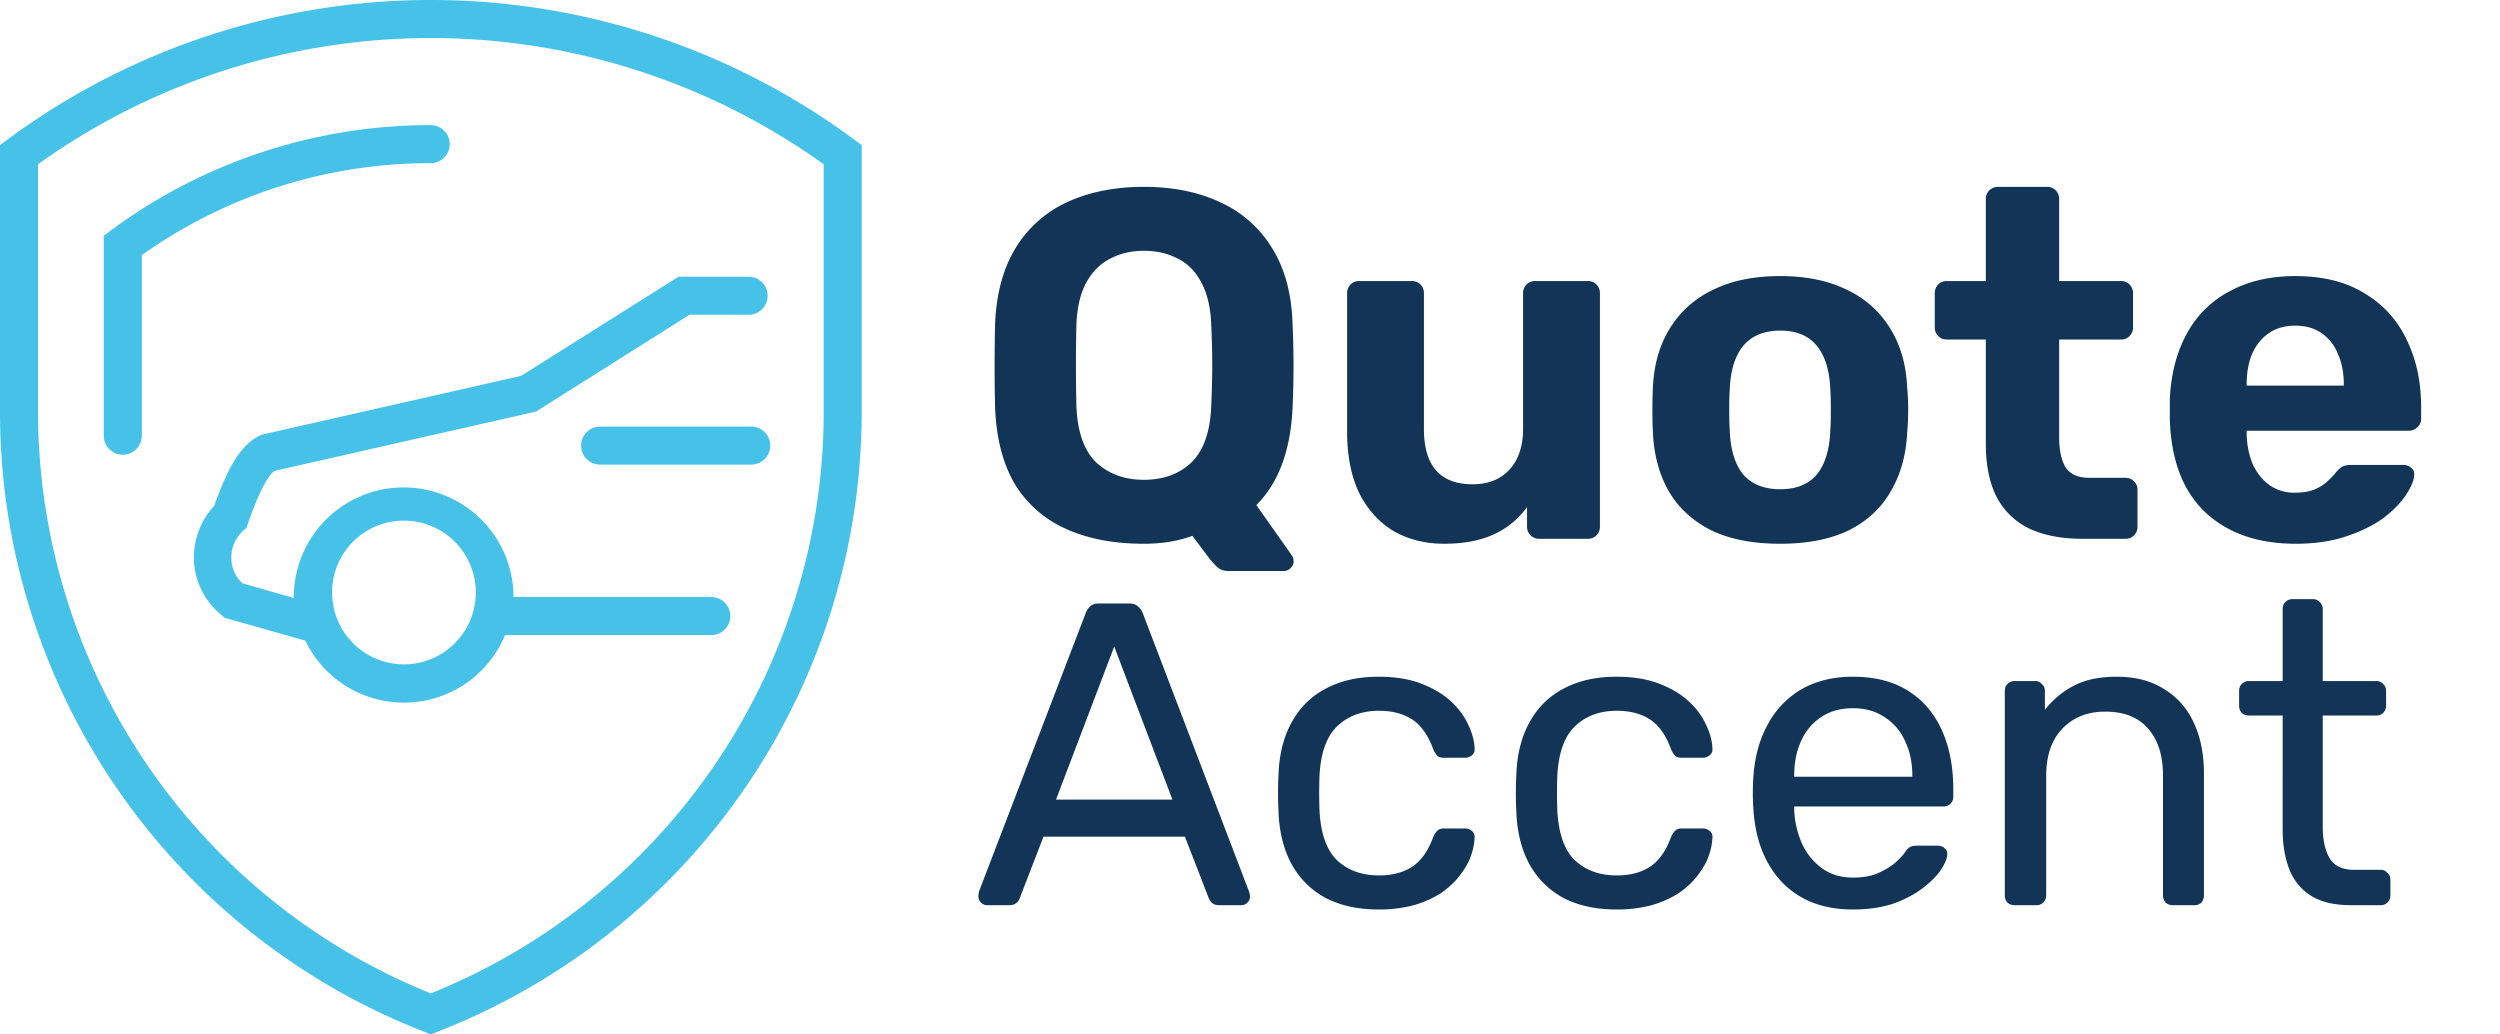
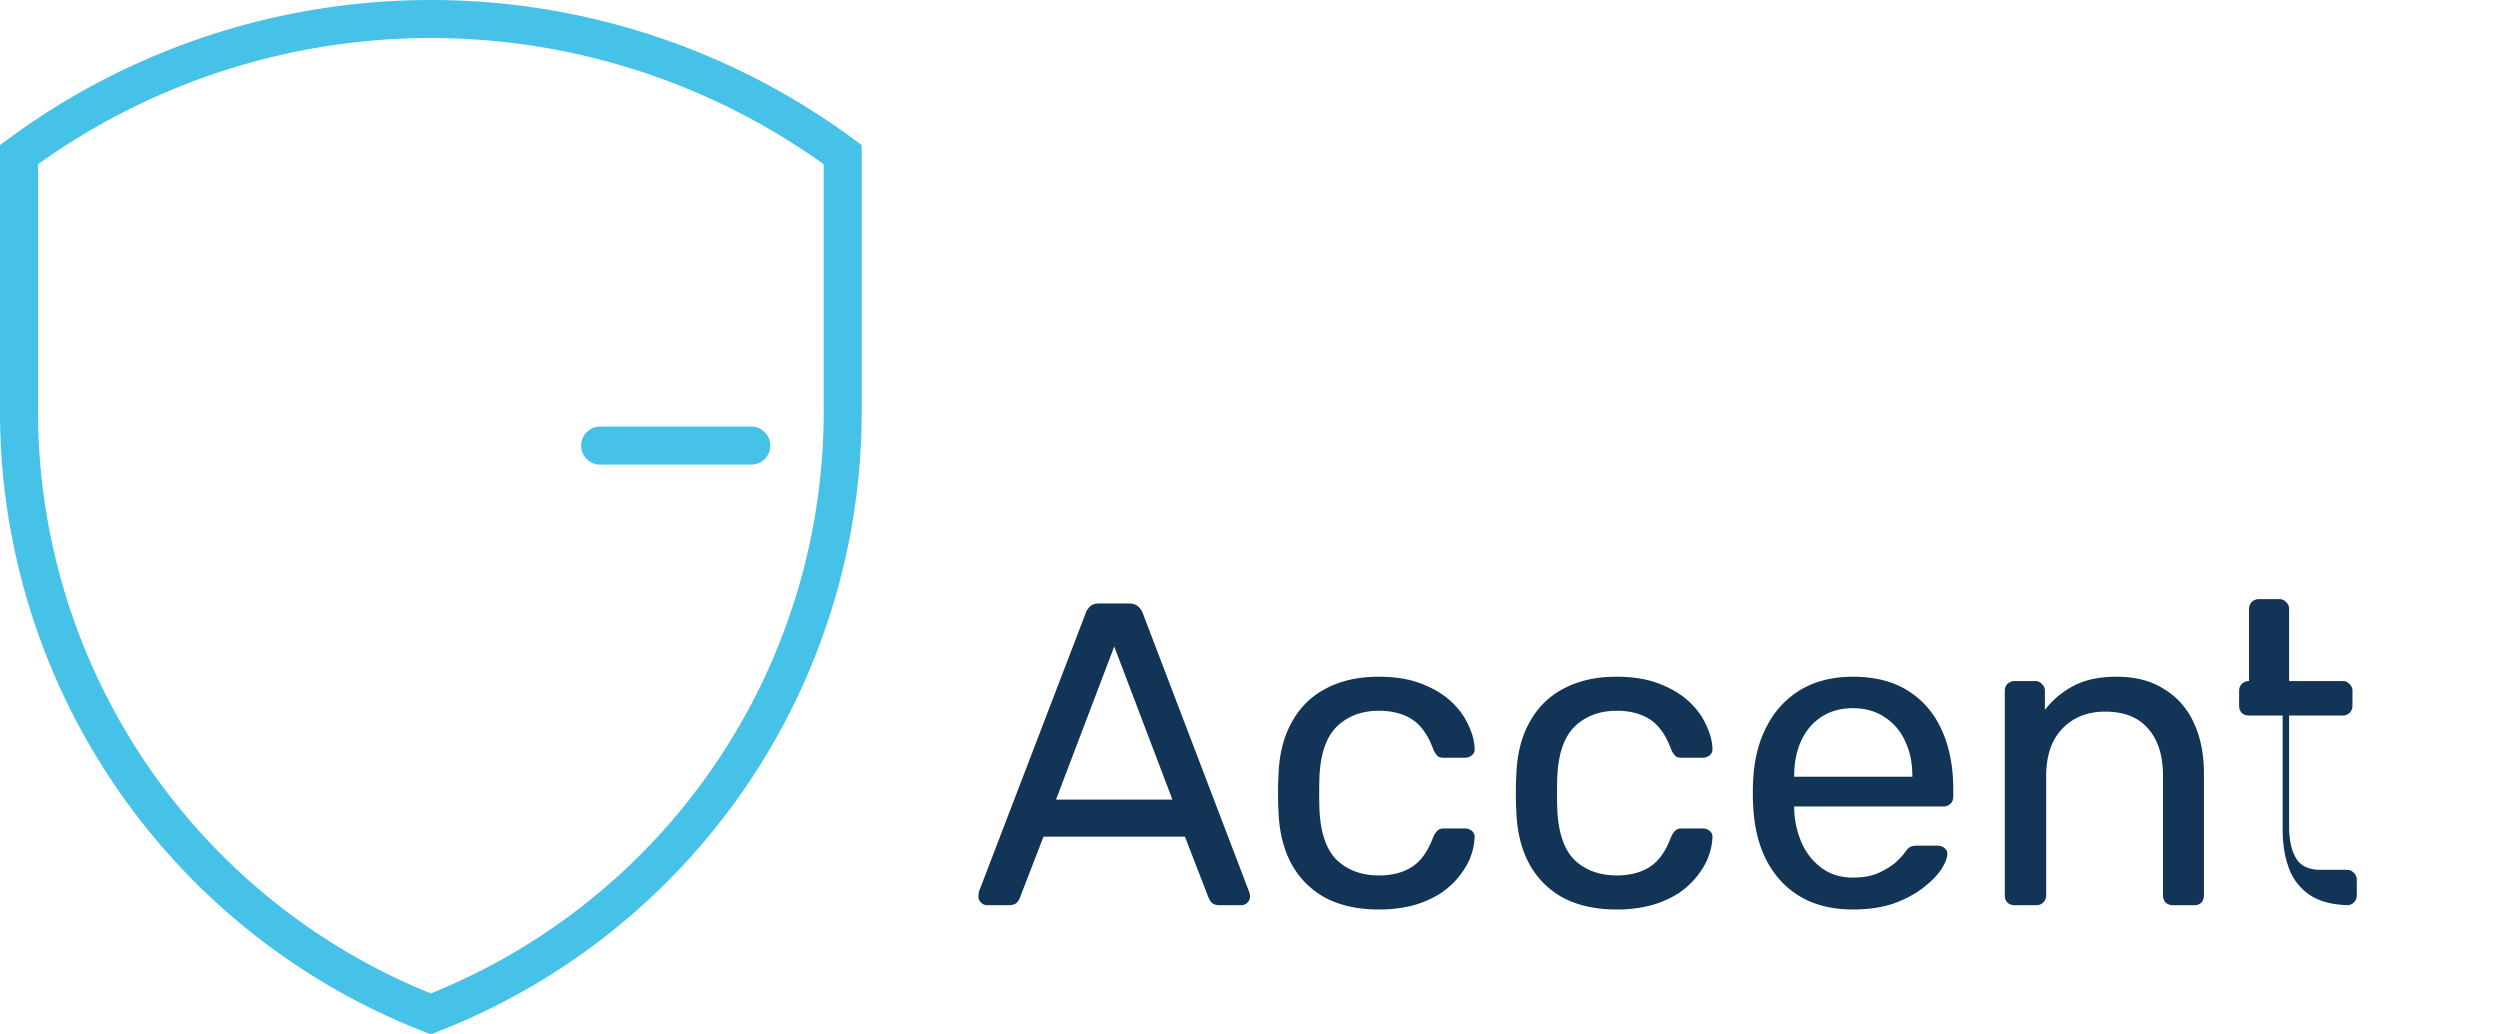
<svg xmlns="http://www.w3.org/2000/svg" width="116" height="48" fill="none">
-   <path d="M57.006 26.495c-.23 0-.414-.069-.552-.207a4.981 4.981 0 01-.299-.322l-.828-1.104c-.66.245-1.41.368-2.254.368-1.395 0-2.599-.23-3.611-.69a5.282 5.282 0 01-2.369-2.07c-.552-.935-.859-2.108-.92-3.519a84.277 84.277 0 010-3.956c.061-1.38.376-2.538.943-3.473a5.479 5.479 0 012.392-2.139c1.027-.475 2.216-.713 3.565-.713 1.35 0 2.53.238 3.542.713a5.454 5.454 0 012.415 2.139c.583.935.897 2.093.943 3.473a42.03 42.03 0 010 3.956c-.092 1.963-.652 3.458-1.679 4.485l1.656 2.346a.435.435 0 01.069.23.37.37 0 01-.115.322.436.436 0 01-.345.161h-2.553zm-3.933-4.232c.905 0 1.64-.268 2.208-.805.567-.552.874-1.426.92-2.622.03-.675.046-1.303.046-1.886 0-.598-.015-1.227-.046-1.886-.03-.797-.184-1.449-.46-1.955-.26-.506-.621-.874-1.081-1.104-.46-.245-.989-.368-1.587-.368-.583 0-1.104.123-1.564.368-.46.23-.828.598-1.104 1.104-.276.506-.43 1.158-.46 1.955a81.448 81.448 0 000 3.772c.046 1.196.353 2.07.92 2.622.583.537 1.319.805 2.208.805zm13.94 2.967c-.889 0-1.678-.2-2.368-.598-.675-.414-1.204-1.004-1.587-1.771-.368-.782-.552-1.725-.552-2.829v-6.417a.56.56 0 01.16-.414.532.532 0 01.392-.161h2.438a.56.56 0 01.414.161.56.56 0 01.16.414v6.279c0 1.717.752 2.576 2.255 2.576.72 0 1.288-.222 1.702-.667.43-.46.644-1.096.644-1.909v-6.279a.56.56 0 01.16-.414.56.56 0 01.415-.161h2.438a.53.53 0 01.39.161.56.56 0 01.162.414v10.81a.56.56 0 01-.161.414.533.533 0 01-.391.161H71.43a.56.56 0 01-.414-.161.56.56 0 01-.161-.414v-.897a3.88 3.88 0 01-1.541 1.265c-.629.291-1.395.437-2.3.437zm15.592 0c-1.273 0-2.339-.207-3.197-.621-.859-.43-1.518-1.035-1.978-1.817-.445-.782-.69-1.694-.736-2.737a20.956 20.956 0 01-.023-1.035c0-.399.007-.744.023-1.035.046-1.058.306-1.97.782-2.737a4.643 4.643 0 012-1.794c.86-.43 1.902-.644 3.129-.644 1.211 0 2.246.215 3.105.644a4.642 4.642 0 012 1.794c.476.767.737 1.679.783 2.737.03.291.046.636.046 1.035 0 .383-.016.728-.046 1.035-.046 1.043-.3 1.955-.76 2.737-.444.782-1.096 1.388-1.954 1.817-.859.414-1.917.621-3.174.621zm0-2.53c.751 0 1.318-.23 1.702-.69.383-.475.59-1.165.62-2.07.016-.23.024-.537.024-.92s-.008-.69-.023-.92c-.031-.89-.238-1.572-.621-2.047-.384-.475-.951-.713-1.702-.713-.752 0-1.327.238-1.725.713-.384.475-.59 1.158-.621 2.047-.016.23-.023.537-.023.92s.007.69.023.92c.03.905.237 1.595.62 2.07.4.46.974.69 1.726.69zM96.627 25c-.95 0-1.764-.153-2.438-.46a3.334 3.334 0 01-1.541-1.472c-.338-.66-.506-1.487-.506-2.484v-4.83h-1.794a.56.56 0 01-.414-.161.56.56 0 01-.161-.414v-1.564a.56.56 0 01.16-.414.56.56 0 01.415-.161h1.794V9.245a.56.56 0 01.16-.414.613.613 0 01.415-.161h2.254a.56.56 0 01.414.161.56.56 0 01.16.414v3.795h2.876c.153 0 .283.054.39.161a.56.56 0 01.162.414v1.564a.56.56 0 01-.161.414.532.532 0 01-.391.161h-2.875v4.554c0 .583.1 1.043.299 1.38.214.322.582.483 1.104.483h1.679c.153 0 .283.054.39.161a.532.532 0 01.162.391v1.702a.56.56 0 01-.161.414.532.532 0 01-.391.161h-2.001zm9.895.23c-1.763 0-3.166-.49-4.209-1.472-1.027-.981-1.571-2.407-1.633-4.278v-.989c.062-1.18.33-2.193.805-3.036a4.738 4.738 0 012.001-1.955c.859-.46 1.863-.69 3.013-.69 1.288 0 2.362.268 3.22.805a4.852 4.852 0 011.955 2.162c.445.905.667 1.947.667 3.128v.529a.5.5 0 01-.184.391.53.53 0 01-.391.161h-7.521v.184c.016.49.108.943.276 1.357.184.399.437.72.759.966a1.98 1.98 0 001.196.368c.384 0 .698-.054.943-.161.246-.107.445-.238.598-.391.169-.153.292-.284.368-.391.138-.153.246-.245.322-.276.092-.046.23-.069.414-.069h2.392c.154 0 .276.046.368.138.108.077.154.192.138.345-.015.245-.145.552-.391.92-.23.353-.575.705-1.035 1.058-.46.337-1.035.621-1.725.851-.674.23-1.456.345-2.346.345zm-2.277-7.337h4.508v-.046c0-.552-.092-1.027-.276-1.426a2.08 2.08 0 00-.759-.966c-.337-.23-.743-.345-1.219-.345-.475 0-.881.115-1.219.345-.337.23-.598.552-.782.966-.168.399-.253.874-.253 1.426v.046z" fill="#123456" />
  <path d="M39.62 6.465a33.031 33.031 0 00-39.258 0L0 6.73v12.25a30.87 30.87 0 0019.67 28.887l.317.132.326-.132a30.872 30.872 0 0019.67-28.887V6.73l-.362-.265zm-1.4 12.516a29.108 29.108 0 01-18.232 27.114A29.15 29.15 0 011.764 18.98V7.621a31.295 31.295 0 0136.455 0v11.36z" fill="#46C2E8" />
-   <path d="M5.167 10.674l-.353.264v9.279a.882.882 0 001.765 0v-8.38A23.1 23.1 0 0119.985 7.57a.882.882 0 100-1.764 24.935 24.935 0 00-14.818 4.869zm6.96 9.506c-.97.406-1.587 1.606-2.187 3.29a3.528 3.528 0 00-.944 2.426 3.44 3.44 0 001.288 2.646l.141.123 3.74 1.059a5.08 5.08 0 009.27-.256h9.57a.882.882 0 100-1.764h-9.182v-.203a5.098 5.098 0 00-10.187 0 2.165 2.165 0 000 .247l-2.382-.68a1.586 1.586 0 01-.52-1.172 1.668 1.668 0 01.52-1.244l.177-.159.079-.22c.644-1.843 1.05-2.31 1.235-2.426l12.128-2.752 7.118-4.49h2.796a.883.883 0 000-1.763h-3.308l-7.294 4.595-11.934 2.708-.124.035zm6.616 3.978a3.334 3.334 0 11-3.334 3.326 3.325 3.325 0 013.351-3.326h-.017z" fill="#46C2E8" />
  <path d="M34.815 19.793h-6.968a.882.882 0 000 1.764h6.968a.883.883 0 100-1.764z" fill="#46C2E8" />
-   <path d="M45.8 42c-.107 0-.2-.04-.28-.12a.384.384 0 01-.12-.28c0-.067.007-.14.02-.22l4.96-12.94a.806.806 0 01.22-.32c.093-.08.233-.12.42-.12h1.36c.173 0 .307.04.4.12.107.08.187.187.24.32l4.94 12.94a.7.7 0 01.04.22c0 .107-.04.2-.12.28a.384.384 0 01-.28.12h-1.02c-.16 0-.28-.04-.36-.12a.85.85 0 01-.14-.22l-1.1-2.84h-6.56l-1.1 2.84a.462.462 0 01-.14.22c-.08.08-.2.12-.36.12H45.8zm3.2-4.9h5.4L51.7 30 49 37.1zm14.961 5.1c-.946 0-1.766-.18-2.46-.54a3.918 3.918 0 01-1.58-1.58c-.373-.693-.573-1.52-.6-2.48-.013-.2-.02-.467-.02-.8s.007-.6.02-.8c.027-.96.227-1.78.6-2.46.374-.693.9-1.22 1.58-1.58.694-.373 1.514-.56 2.46-.56.774 0 1.434.107 1.98.32.56.213 1.02.487 1.38.82.36.333.627.693.8 1.08.187.387.287.753.3 1.1a.35.35 0 01-.12.32.505.505 0 01-.34.12h-.96c-.133 0-.233-.027-.3-.08a1.105 1.105 0 01-.2-.32c-.24-.653-.566-1.113-.98-1.38-.413-.267-.926-.4-1.54-.4-.8 0-1.453.247-1.96.74-.493.493-.76 1.287-.8 2.38-.013.48-.013.947 0 1.4.04 1.107.307 1.907.8 2.4.507.48 1.16.72 1.96.72.614 0 1.127-.133 1.54-.4.414-.267.74-.727.98-1.38.067-.147.134-.247.2-.3.067-.067.167-.1.3-.1h.96c.134 0 .247.04.34.12a.35.35 0 01.12.32c-.013.28-.073.567-.18.86-.106.293-.28.593-.52.9-.226.293-.513.56-.86.8a4.788 4.788 0 01-1.26.56 6.14 6.14 0 01-1.64.2zm11.035 0c-.946 0-1.766-.18-2.46-.54a3.918 3.918 0 01-1.58-1.58c-.373-.693-.573-1.52-.6-2.48-.013-.2-.02-.467-.02-.8s.007-.6.02-.8c.027-.96.227-1.78.6-2.46.374-.693.9-1.22 1.58-1.58.694-.373 1.514-.56 2.46-.56.774 0 1.434.107 1.98.32.56.213 1.02.487 1.38.82.36.333.627.693.8 1.08.187.387.287.753.3 1.1a.35.35 0 01-.12.32.505.505 0 01-.34.12h-.96c-.133 0-.233-.027-.3-.08a1.107 1.107 0 01-.2-.32c-.24-.653-.566-1.113-.98-1.38-.413-.267-.926-.4-1.54-.4-.8 0-1.453.247-1.96.74-.493.493-.76 1.287-.8 2.38-.013.48-.013.947 0 1.4.04 1.107.307 1.907.8 2.4.507.48 1.16.72 1.96.72.614 0 1.127-.133 1.54-.4.414-.267.74-.727.98-1.38.067-.147.134-.247.2-.3.067-.067.167-.1.3-.1h.96c.134 0 .247.04.34.12a.35.35 0 01.12.32c-.013.28-.073.567-.18.86-.106.293-.28.593-.52.9-.226.293-.513.56-.86.8a4.788 4.788 0 01-1.26.56 6.14 6.14 0 01-1.64.2zm10.976 0c-1.374 0-2.467-.42-3.28-1.26-.814-.853-1.26-2.013-1.34-3.48a8.862 8.862 0 01-.02-.66c0-.28.006-.507.02-.68.053-.947.273-1.773.66-2.48a4.126 4.126 0 011.58-1.66c.68-.387 1.473-.58 2.38-.58 1.013 0 1.86.213 2.54.64.693.427 1.22 1.033 1.58 1.82.36.787.54 1.707.54 2.76v.34c0 .147-.047.26-.14.34a.433.433 0 01-.32.12h-6.92v.18a4.24 4.24 0 00.36 1.54c.213.467.52.847.92 1.14.4.293.88.44 1.44.44.48 0 .88-.073 1.2-.22.32-.147.58-.307.78-.48.2-.187.333-.327.4-.42.12-.173.213-.273.28-.3.066-.04.173-.06.32-.06h.96c.133 0 .24.04.32.12.093.067.133.167.12.3-.014.2-.12.447-.32.74-.2.28-.487.56-.86.84-.374.28-.827.513-1.36.7-.534.173-1.147.26-1.84.26zm-2.72-6.16h5.48v-.06c0-.6-.114-1.133-.34-1.6a2.528 2.528 0 00-.94-1.1c-.414-.28-.907-.42-1.48-.42-.574 0-1.067.14-1.48.42-.4.267-.707.633-.92 1.1-.214.467-.32 1-.32 1.6v.06zM93.483 42a.504.504 0 01-.34-.12.505.505 0 01-.12-.34v-9.48c0-.133.04-.24.12-.32a.463.463 0 01.34-.14h.94a.4.4 0 01.32.14.4.4 0 01.14.32v.88a4.01 4.01 0 011.3-1.1c.533-.293 1.213-.44 2.04-.44.867 0 1.6.193 2.2.58.613.373 1.073.9 1.38 1.58.307.667.46 1.447.46 2.34v5.64c0 .133-.04.247-.12.34a.433.433 0 01-.32.12h-1a.505.505 0 01-.34-.12.505.505 0 01-.12-.34V36c0-.933-.227-1.66-.68-2.18-.453-.533-1.12-.8-2-.8-.827 0-1.493.267-2 .8-.493.52-.74 1.247-.74 2.18v5.54a.463.463 0 01-.14.34.433.433 0 01-.32.12h-1zm15.592 0c-.747 0-1.353-.14-1.82-.42a2.54 2.54 0 01-1.02-1.22c-.213-.533-.32-1.16-.32-1.88V33.2h-1.56a.505.505 0 01-.34-.12.505.505 0 01-.12-.34v-.68c0-.133.04-.24.12-.32a.463.463 0 01.34-.14h1.56v-3.34c0-.133.04-.24.12-.32a.463.463 0 01.34-.14h.94a.4.4 0 01.32.14c.093.08.14.187.14.32v3.34h2.48a.4.4 0 01.32.14c.093.08.14.187.14.32v.68a.464.464 0 01-.14.34.433.433 0 01-.32.12h-2.48v5.14c0 .627.107 1.12.32 1.48.213.36.593.54 1.14.54h1.22a.4.4 0 01.32.14c.093.08.14.187.14.32v.72a.464.464 0 01-.14.34.433.433 0 01-.32.12h-1.38z" fill="#123456" />
+   <path d="M45.8 42c-.107 0-.2-.04-.28-.12a.384.384 0 01-.12-.28c0-.067.007-.14.02-.22l4.96-12.94a.806.806 0 01.22-.32c.093-.08.233-.12.42-.12h1.36c.173 0 .307.04.4.12.107.08.187.187.24.32l4.94 12.94a.7.7 0 01.04.22c0 .107-.04.2-.12.28a.384.384 0 01-.28.12h-1.02c-.16 0-.28-.04-.36-.12a.85.85 0 01-.14-.22l-1.1-2.84h-6.56l-1.1 2.84a.462.462 0 01-.14.22c-.08.08-.2.12-.36.12H45.8zm3.2-4.9h5.4L51.7 30 49 37.1zm14.961 5.1c-.946 0-1.766-.18-2.46-.54a3.918 3.918 0 01-1.58-1.58c-.373-.693-.573-1.52-.6-2.48-.013-.2-.02-.467-.02-.8s.007-.6.02-.8c.027-.96.227-1.78.6-2.46.374-.693.9-1.22 1.58-1.58.694-.373 1.514-.56 2.46-.56.774 0 1.434.107 1.98.32.56.213 1.02.487 1.38.82.36.333.627.693.8 1.08.187.387.287.753.3 1.1a.35.35 0 01-.12.32.505.505 0 01-.34.12h-.96c-.133 0-.233-.027-.3-.08a1.105 1.105 0 01-.2-.32c-.24-.653-.566-1.113-.98-1.38-.413-.267-.926-.4-1.54-.4-.8 0-1.453.247-1.96.74-.493.493-.76 1.287-.8 2.38-.013.48-.013.947 0 1.4.04 1.107.307 1.907.8 2.4.507.48 1.16.72 1.96.72.614 0 1.127-.133 1.54-.4.414-.267.74-.727.98-1.38.067-.147.134-.247.2-.3.067-.067.167-.1.3-.1h.96c.134 0 .247.04.34.12a.35.35 0 01.12.32c-.013.28-.073.567-.18.86-.106.293-.28.593-.52.9-.226.293-.513.56-.86.8a4.788 4.788 0 01-1.26.56 6.14 6.14 0 01-1.64.2zm11.035 0c-.946 0-1.766-.18-2.46-.54a3.918 3.918 0 01-1.58-1.58c-.373-.693-.573-1.52-.6-2.48-.013-.2-.02-.467-.02-.8s.007-.6.02-.8c.027-.96.227-1.78.6-2.46.374-.693.9-1.22 1.58-1.58.694-.373 1.514-.56 2.46-.56.774 0 1.434.107 1.98.32.56.213 1.02.487 1.38.82.36.333.627.693.8 1.08.187.387.287.753.3 1.1a.35.35 0 01-.12.32.505.505 0 01-.34.12h-.96c-.133 0-.233-.027-.3-.08a1.107 1.107 0 01-.2-.32c-.24-.653-.566-1.113-.98-1.38-.413-.267-.926-.4-1.54-.4-.8 0-1.453.247-1.96.74-.493.493-.76 1.287-.8 2.38-.013.48-.013.947 0 1.4.04 1.107.307 1.907.8 2.4.507.48 1.16.72 1.96.72.614 0 1.127-.133 1.54-.4.414-.267.74-.727.98-1.38.067-.147.134-.247.2-.3.067-.067.167-.1.3-.1h.96c.134 0 .247.04.34.12a.35.35 0 01.12.32c-.013.28-.073.567-.18.86-.106.293-.28.593-.52.9-.226.293-.513.56-.86.8a4.788 4.788 0 01-1.26.56 6.14 6.14 0 01-1.64.2zm10.976 0c-1.374 0-2.467-.42-3.28-1.26-.814-.853-1.26-2.013-1.34-3.48a8.862 8.862 0 01-.02-.66c0-.28.006-.507.02-.68.053-.947.273-1.773.66-2.48a4.126 4.126 0 011.58-1.66c.68-.387 1.473-.58 2.38-.58 1.013 0 1.86.213 2.54.64.693.427 1.22 1.033 1.58 1.82.36.787.54 1.707.54 2.76v.34c0 .147-.047.26-.14.34a.433.433 0 01-.32.12h-6.92v.18a4.24 4.24 0 00.36 1.54c.213.467.52.847.92 1.14.4.293.88.44 1.44.44.48 0 .88-.073 1.2-.22.32-.147.58-.307.78-.48.2-.187.333-.327.4-.42.12-.173.213-.273.28-.3.066-.04.173-.06.32-.06h.96c.133 0 .24.04.32.12.093.067.133.167.12.3-.014.2-.12.447-.32.74-.2.28-.487.56-.86.84-.374.28-.827.513-1.36.7-.534.173-1.147.26-1.84.26zm-2.72-6.16h5.48v-.06c0-.6-.114-1.133-.34-1.6a2.528 2.528 0 00-.94-1.1c-.414-.28-.907-.42-1.48-.42-.574 0-1.067.14-1.48.42-.4.267-.707.633-.92 1.1-.214.467-.32 1-.32 1.6v.06zM93.483 42a.504.504 0 01-.34-.12.505.505 0 01-.12-.34v-9.48c0-.133.04-.24.12-.32a.463.463 0 01.34-.14h.94a.4.4 0 01.32.14.4.4 0 01.14.32v.88a4.01 4.01 0 011.3-1.1c.533-.293 1.213-.44 2.04-.44.867 0 1.6.193 2.2.58.613.373 1.073.9 1.38 1.58.307.667.46 1.447.46 2.34v5.64c0 .133-.04.247-.12.34a.433.433 0 01-.32.12h-1a.505.505 0 01-.34-.12.505.505 0 01-.12-.34V36c0-.933-.227-1.66-.68-2.18-.453-.533-1.12-.8-2-.8-.827 0-1.493.267-2 .8-.493.52-.74 1.247-.74 2.18v5.54a.463.463 0 01-.14.34.433.433 0 01-.32.12h-1zm15.592 0c-.747 0-1.353-.14-1.82-.42a2.54 2.54 0 01-1.02-1.22c-.213-.533-.32-1.16-.32-1.88V33.2h-1.56a.505.505 0 01-.34-.12.505.505 0 01-.12-.34v-.68c0-.133.04-.24.12-.32a.463.463 0 01.34-.14v-3.34c0-.133.04-.24.12-.32a.463.463 0 01.34-.14h.94a.4.4 0 01.32.14c.093.08.14.187.14.32v3.34h2.48a.4.4 0 01.32.14c.093.08.14.187.14.32v.68a.464.464 0 01-.14.34.433.433 0 01-.32.12h-2.48v5.14c0 .627.107 1.12.32 1.48.213.36.593.54 1.14.54h1.22a.4.4 0 01.32.14c.093.08.14.187.14.32v.72a.464.464 0 01-.14.34.433.433 0 01-.32.12h-1.38z" fill="#123456" />
</svg>